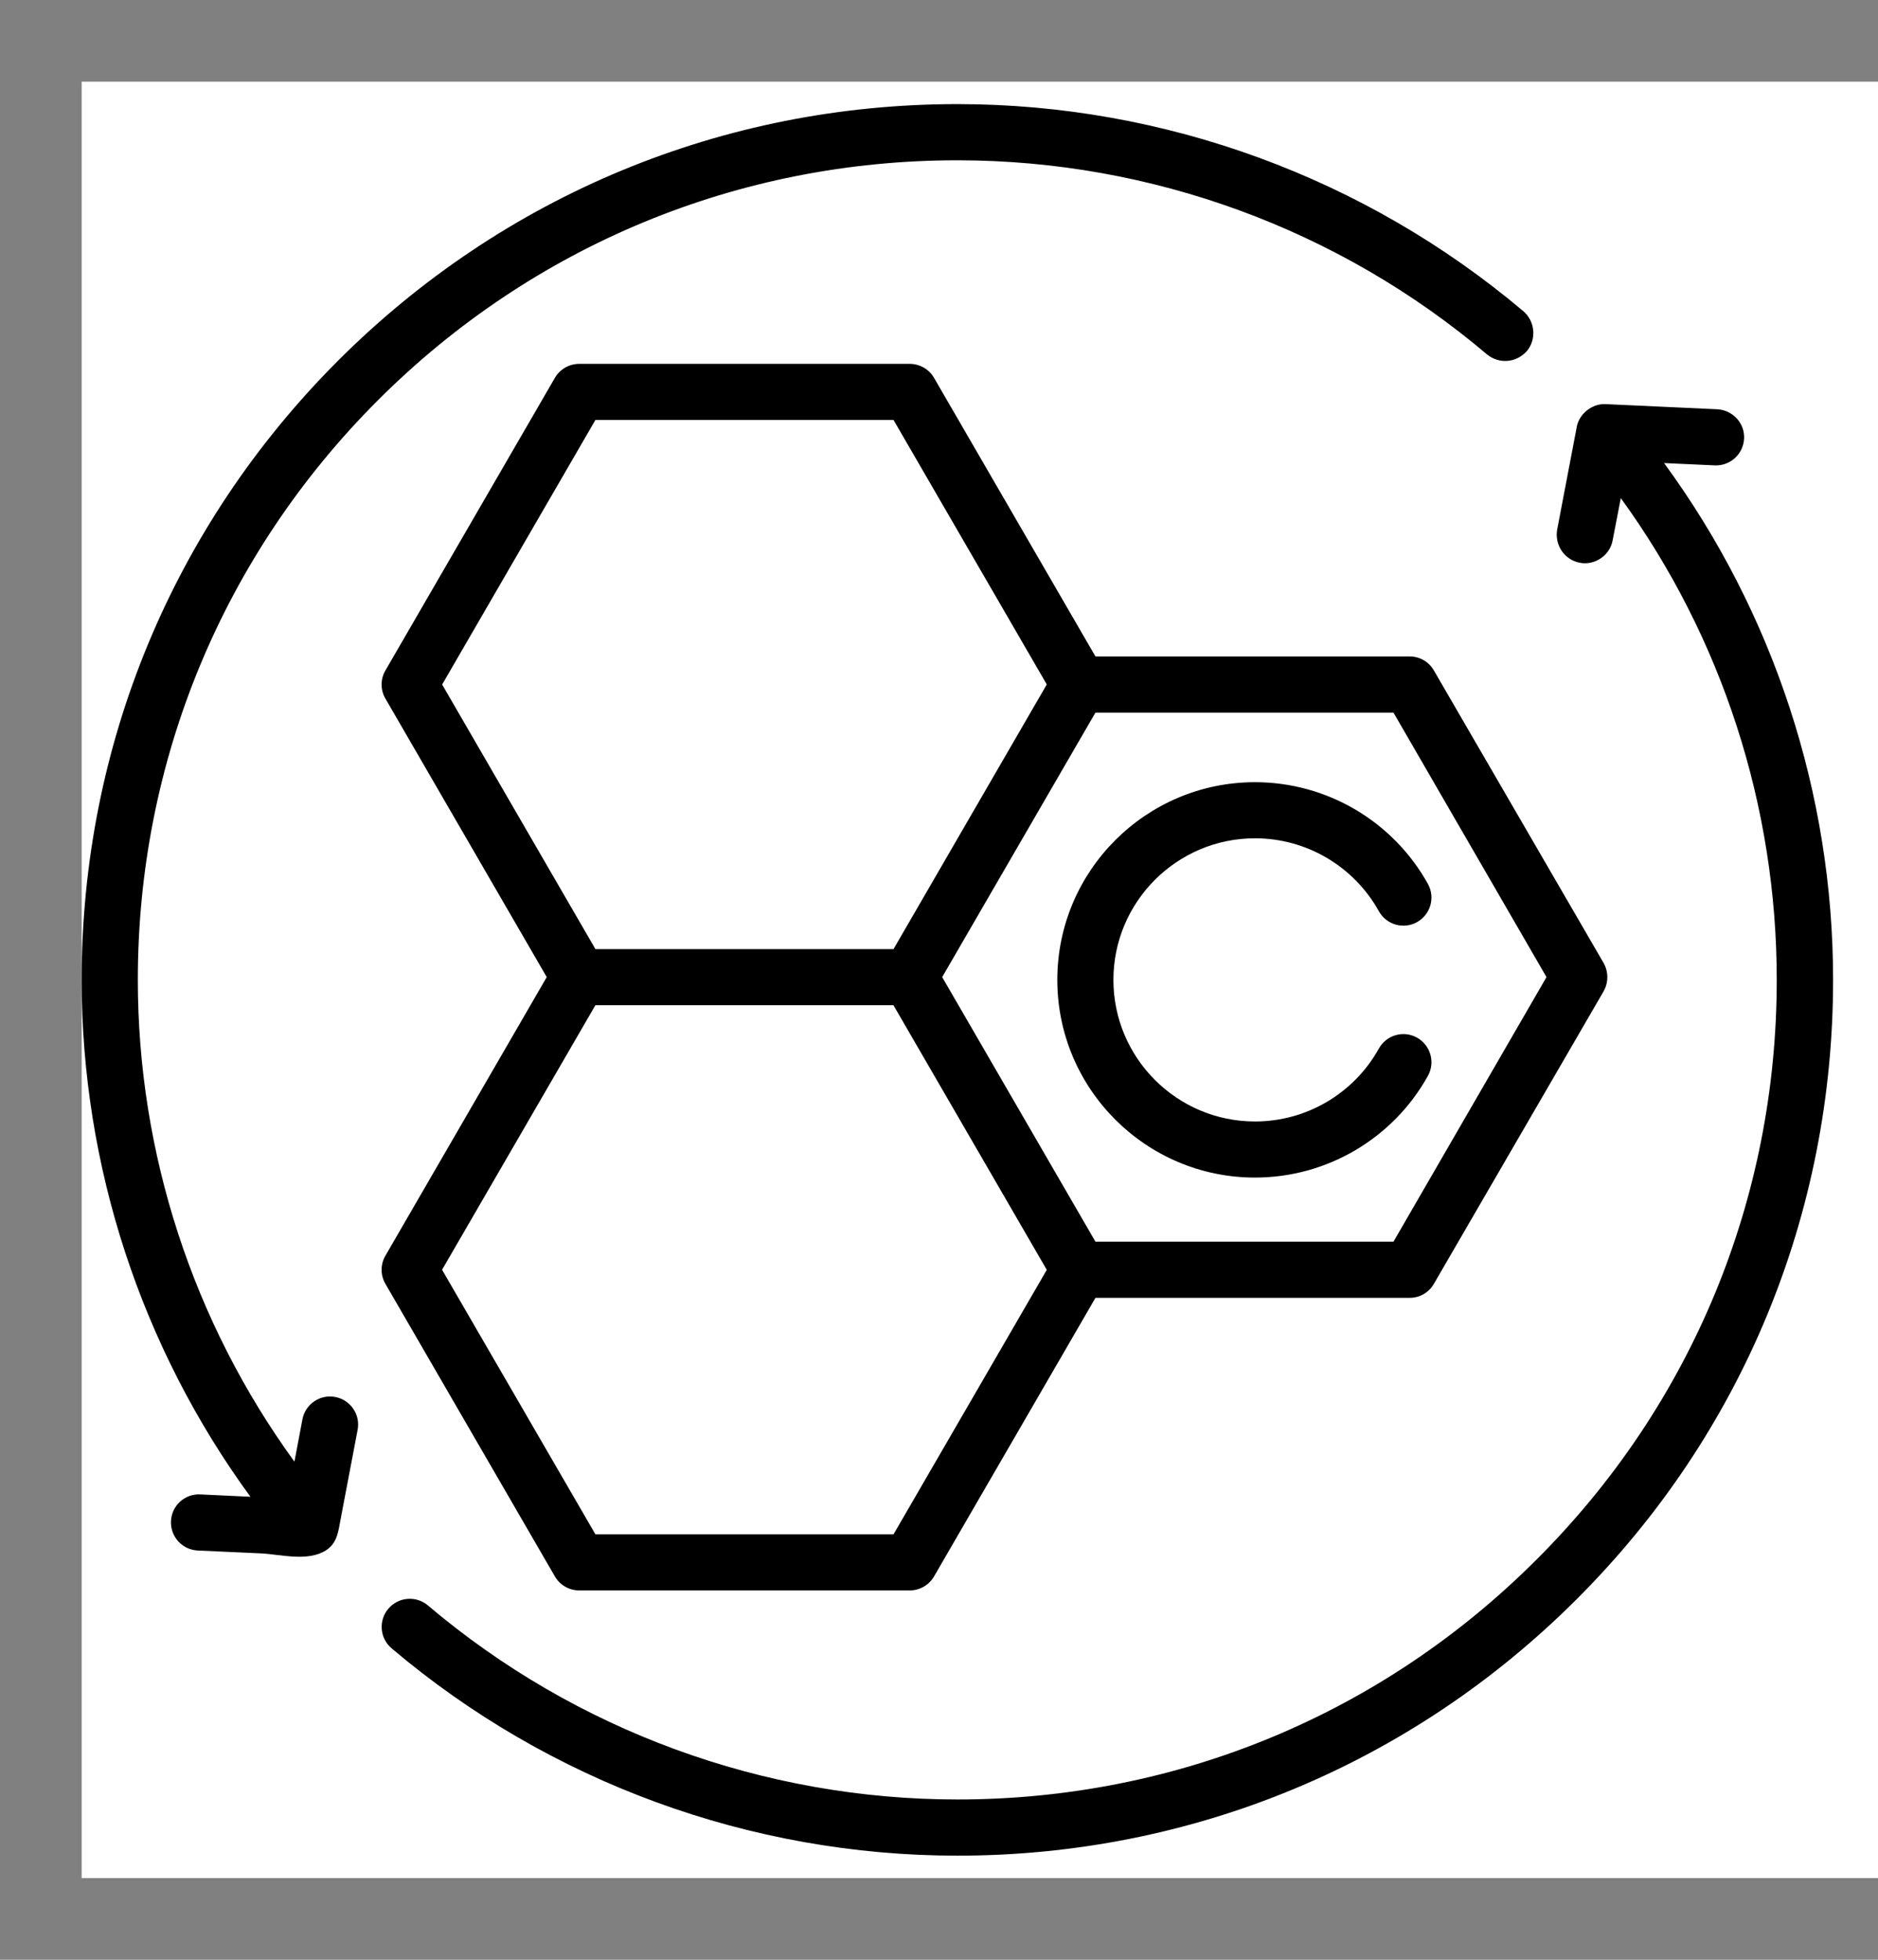
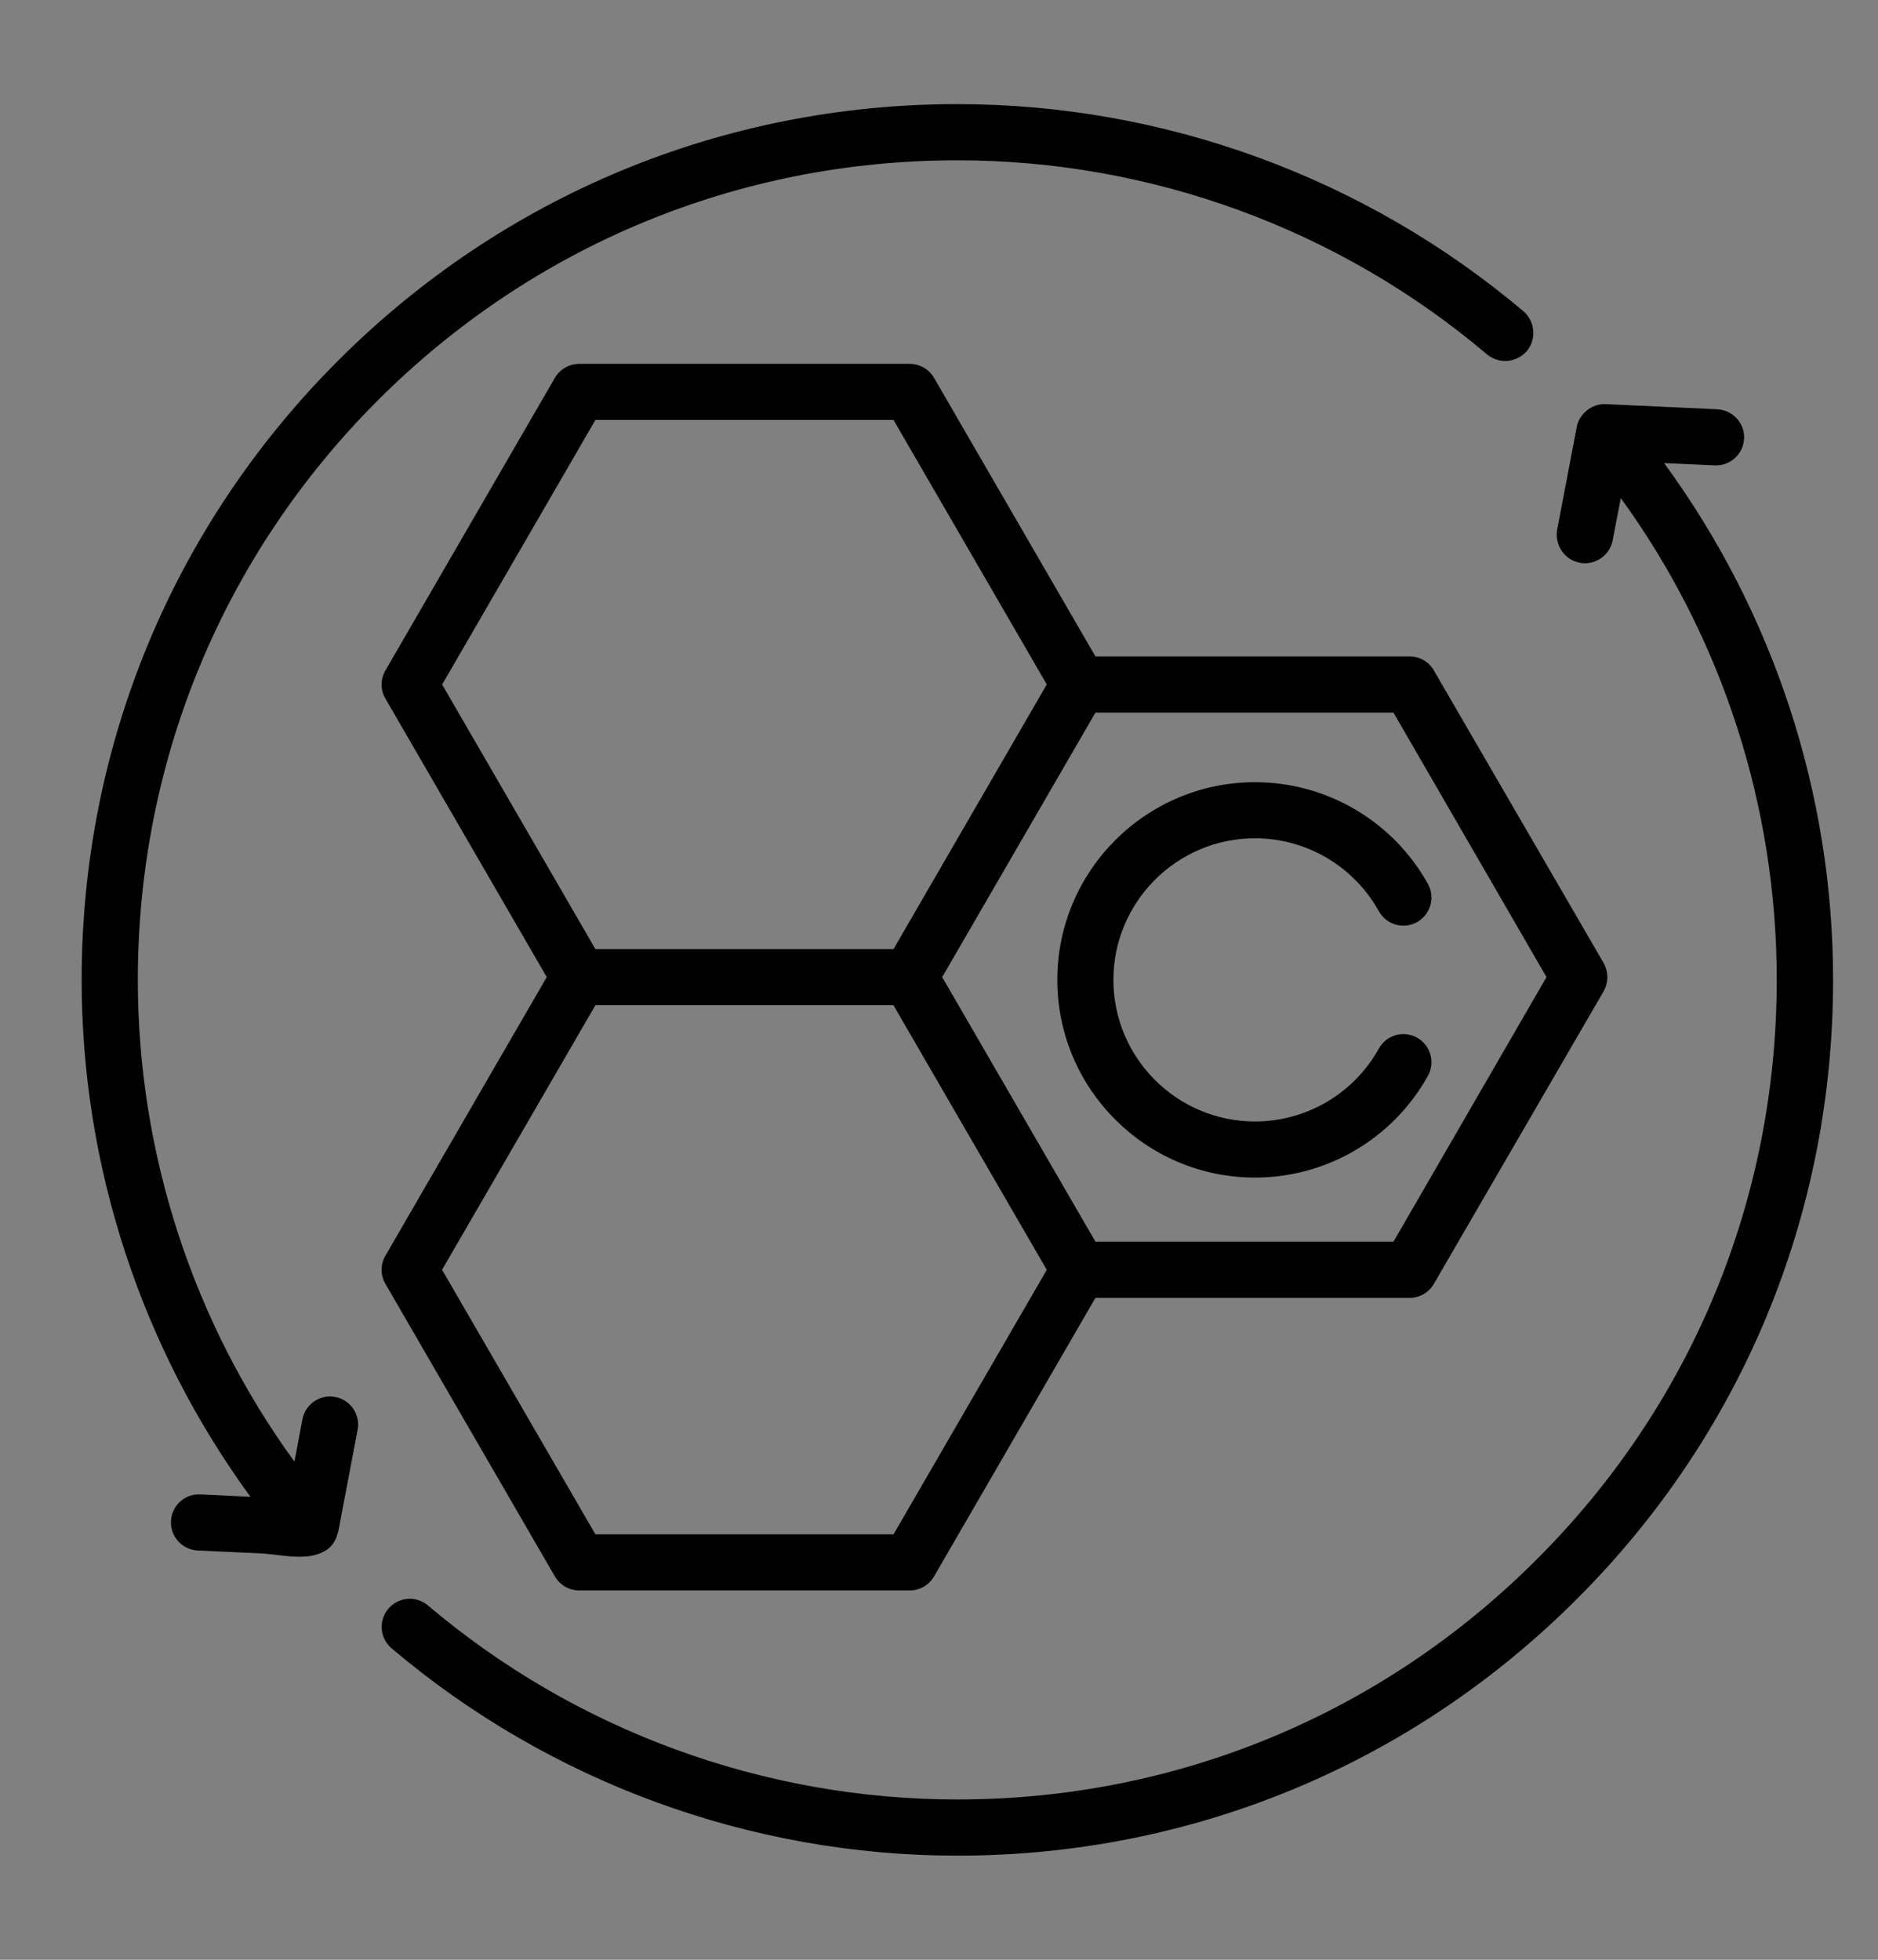
<svg xmlns="http://www.w3.org/2000/svg" overflow="hidden" xml:space="preserve" height="24" width="23">
  <rect width="100%" height="100%" fill="#808080" stroke="none" />
  <g transform="translate(-982 -132)">
    <g>
      <g>
        <g>
          <g>
-             <path fill-opacity="1" fill-rule="nonzero" fill="#FFFFFF" d="M983 133 1005 133 1005 155 983 155Z" />
            <g>
              <g>
                <g>
                  <path fill-opacity="1" fill-rule="nonzero" fill="#000000" d="M984.453 150.301C984.263 150.291 984.102 150.439 984.094 150.628 984.085 150.818 984.232 150.979 984.421 150.988 984.677 151 984.934 151.011 985.191 151.023 985.439 151.035 985.766 151.129 985.992 150.986 986.132 150.897 986.144 150.749 986.172 150.602 986.242 150.238 986.311 149.873 986.38 149.509 986.415 149.323 986.293 149.143 986.106 149.108 985.919 149.072 985.74 149.195 985.704 149.381L985.606 149.9C984.365 148.193 983.688 146.125 983.688 144 983.688 141.319 984.732 138.798 986.628 136.902 988.524 135.007 991.044 133.963 993.725 133.963 996.099 133.963 998.402 134.807 1000.21 136.339 1000.36 136.462 1000.57 136.444 1000.7 136.299 1000.82 136.154 1000.8 135.937 1000.66 135.814 998.723 134.177 996.261 133.275 993.725 133.275 990.86 133.275 988.167 134.391 986.141 136.416 984.116 138.442 983 141.135 983 144 983 146.281 983.73 148.5 985.067 150.33L984.452 150.301Z" />
                  <path fill-opacity="1" fill-rule="nonzero" fill="#000000" d="M1003 137.699C1003.19 137.708 1003.35 137.561 1003.36 137.372 1003.37 137.182 1003.22 137.021 1003.03 137.012 1003.03 137.012 1001.67 136.949 1001.66 136.949 1001.5 136.942 1001.34 137.066 1001.31 137.229 1001.31 137.229 1001.31 137.232 1001.31 137.232L1001.07 138.49C1001.04 138.677 1001.16 138.857 1001.35 138.892 1001.37 138.896 1001.39 138.898 1001.41 138.898 1001.57 138.898 1001.72 138.783 1001.75 138.618L1001.85 138.1C1003.09 139.807 1003.76 141.875 1003.76 144 1003.76 146.681 1002.72 149.201 1000.82 151.097 998.927 152.993 996.407 154.037 993.726 154.037 991.352 154.037 989.049 153.193 987.241 151.661 987.096 151.538 986.879 151.556 986.756 151.701 986.633 151.846 986.651 152.063 986.796 152.186 988.728 153.823 991.189 154.725 993.726 154.725 996.591 154.725 999.284 153.61 1001.31 151.584 1003.34 149.558 1004.45 146.865 1004.45 144 1004.45 141.72 1003.72 139.5 1002.38 137.671L1003 137.699Z" />
-                   <path fill-opacity="1" fill-rule="nonzero" fill="#000000" d="M986.72 147.722 988.796 151.306C988.858 151.412 988.971 151.477 989.094 151.477L993.141 151.477C993.264 151.477 993.377 151.412 993.439 151.306L995.416 147.894 999.264 147.894C999.387 147.894 999.5 147.829 999.561 147.722L1001.64 144.139C1001.7 144.032 1001.7 143.901 1001.64 143.794L999.561 140.211C999.5 140.104 999.387 140.039 999.264 140.039L995.416 140.039 993.439 136.627C993.377 136.521 993.264 136.456 993.141 136.456L989.094 136.456C988.971 136.456 988.858 136.521 988.796 136.627L986.72 140.211C986.658 140.317 986.658 140.449 986.72 140.555L988.696 143.966 986.72 147.378C986.658 147.484 986.658 147.616 986.72 147.722ZM1000.94 143.966 999.066 147.206 995.416 147.206 993.539 143.966 995.416 140.727 999.066 140.727 1000.94 143.966ZM989.292 137.143 992.943 137.143 994.82 140.382 992.943 143.623 989.292 143.623 987.415 140.383 989.292 137.143ZM989.292 144.31 992.942 144.31 994.82 147.551 992.943 150.79 989.292 150.79 987.414 147.55 989.292 144.31Z" />
+                   <path fill-opacity="1" fill-rule="nonzero" fill="#000000" d="M986.72 147.722 988.796 151.306C988.858 151.412 988.971 151.477 989.094 151.477L993.141 151.477C993.264 151.477 993.377 151.412 993.439 151.306L995.416 147.894 999.264 147.894C999.387 147.894 999.5 147.829 999.561 147.722L1001.64 144.139C1001.7 144.032 1001.7 143.901 1001.64 143.794L999.561 140.211C999.5 140.104 999.387 140.039 999.264 140.039L995.416 140.039 993.439 136.627C993.377 136.521 993.264 136.456 993.141 136.456L989.094 136.456C988.971 136.456 988.858 136.521 988.796 136.627L986.72 140.211C986.658 140.317 986.658 140.449 986.72 140.555L988.696 143.966 986.72 147.378C986.658 147.484 986.658 147.616 986.72 147.722ZM1000.94 143.966 999.066 147.206 995.416 147.206 993.539 143.966 995.416 140.727 999.066 140.727 1000.94 143.966ZM989.292 137.143 992.943 137.143 994.82 140.382 992.943 143.623 989.292 143.623 987.415 140.383 989.292 137.143M989.292 144.31 992.942 144.31 994.82 147.551 992.943 150.79 989.292 150.79 987.414 147.55 989.292 144.31Z" />
                  <path fill-opacity="1" fill-rule="nonzero" fill="#000000" d="M994.949 144C994.949 145.335 996.035 146.421 997.37 146.421 998.25 146.421 999.061 145.943 999.488 145.175 999.58 145.009 999.52 144.8 999.354 144.707 999.188 144.615 998.979 144.675 998.887 144.841 998.581 145.392 998 145.734 997.37 145.734 996.414 145.734 995.636 144.956 995.636 144 995.636 143.044 996.414 142.266 997.37 142.266 998 142.266 998.58 142.608 998.887 143.159 998.979 143.325 999.188 143.385 999.354 143.293 999.52 143.2 999.58 142.991 999.488 142.825 999.06 142.056 998.249 141.579 997.37 141.579 996.035 141.579 994.949 142.665 994.949 144Z" />
                </g>
              </g>
            </g>
          </g>
        </g>
      </g>
    </g>
  </g>
</svg>